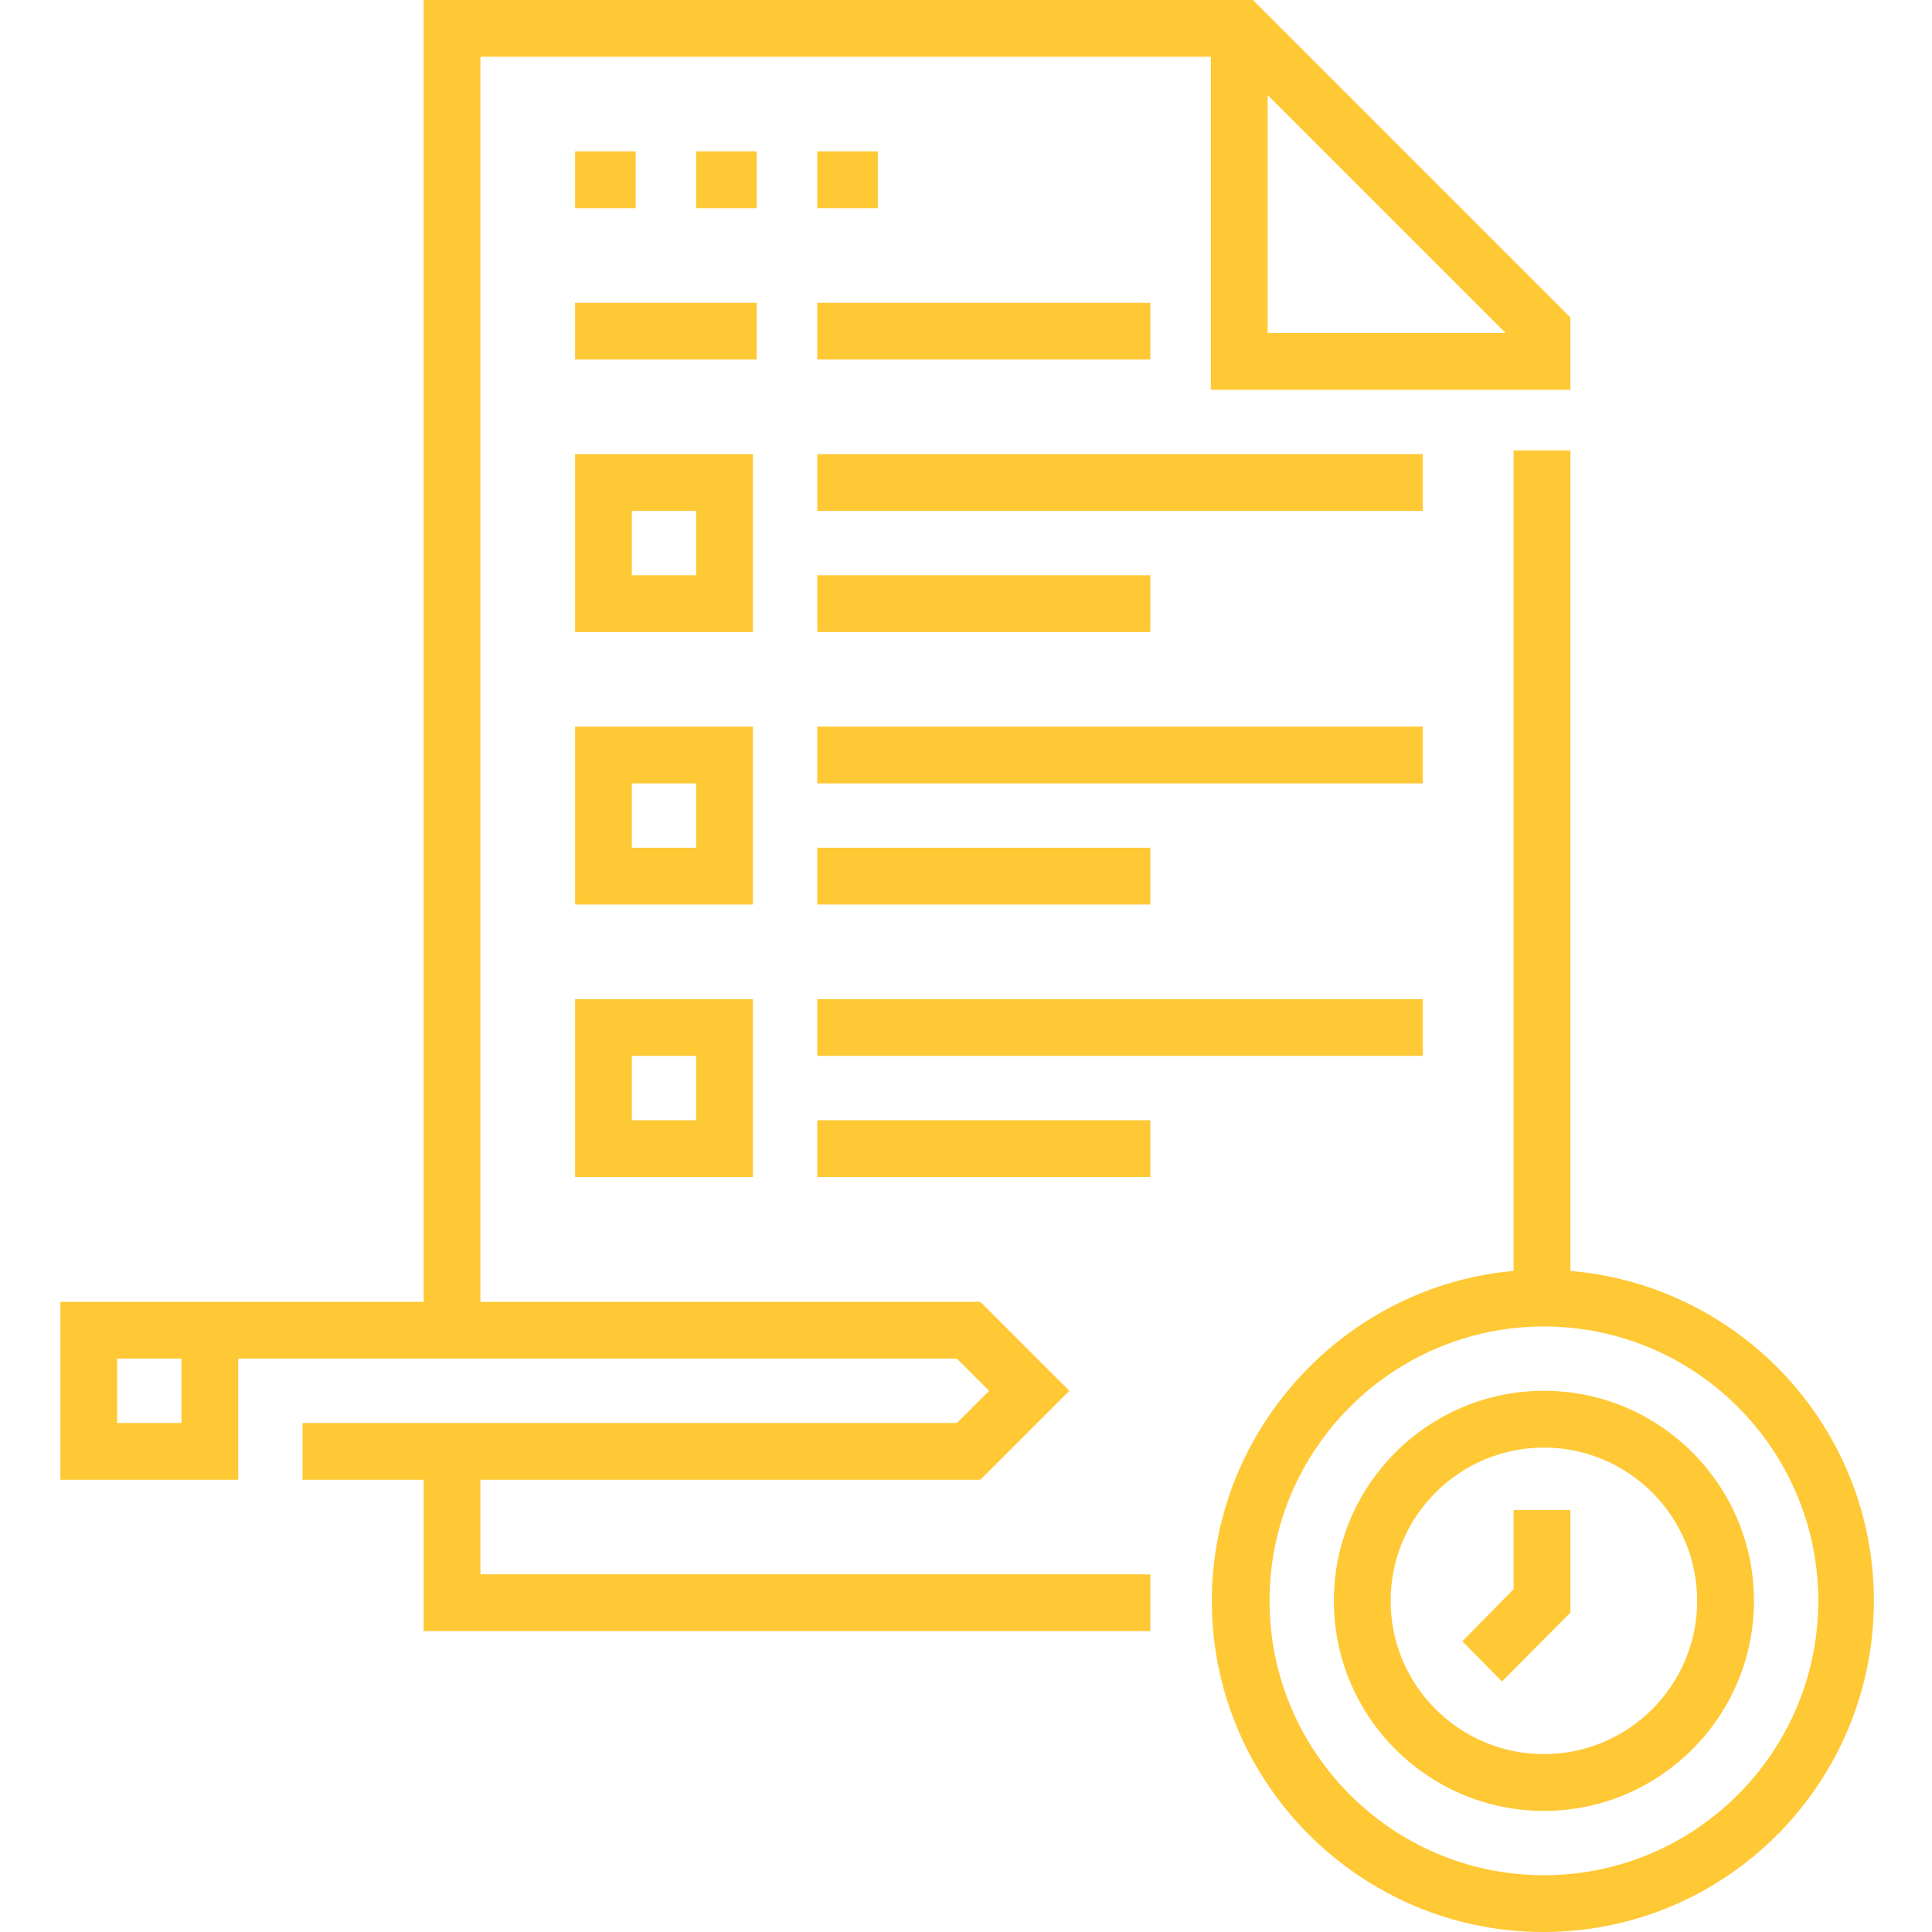
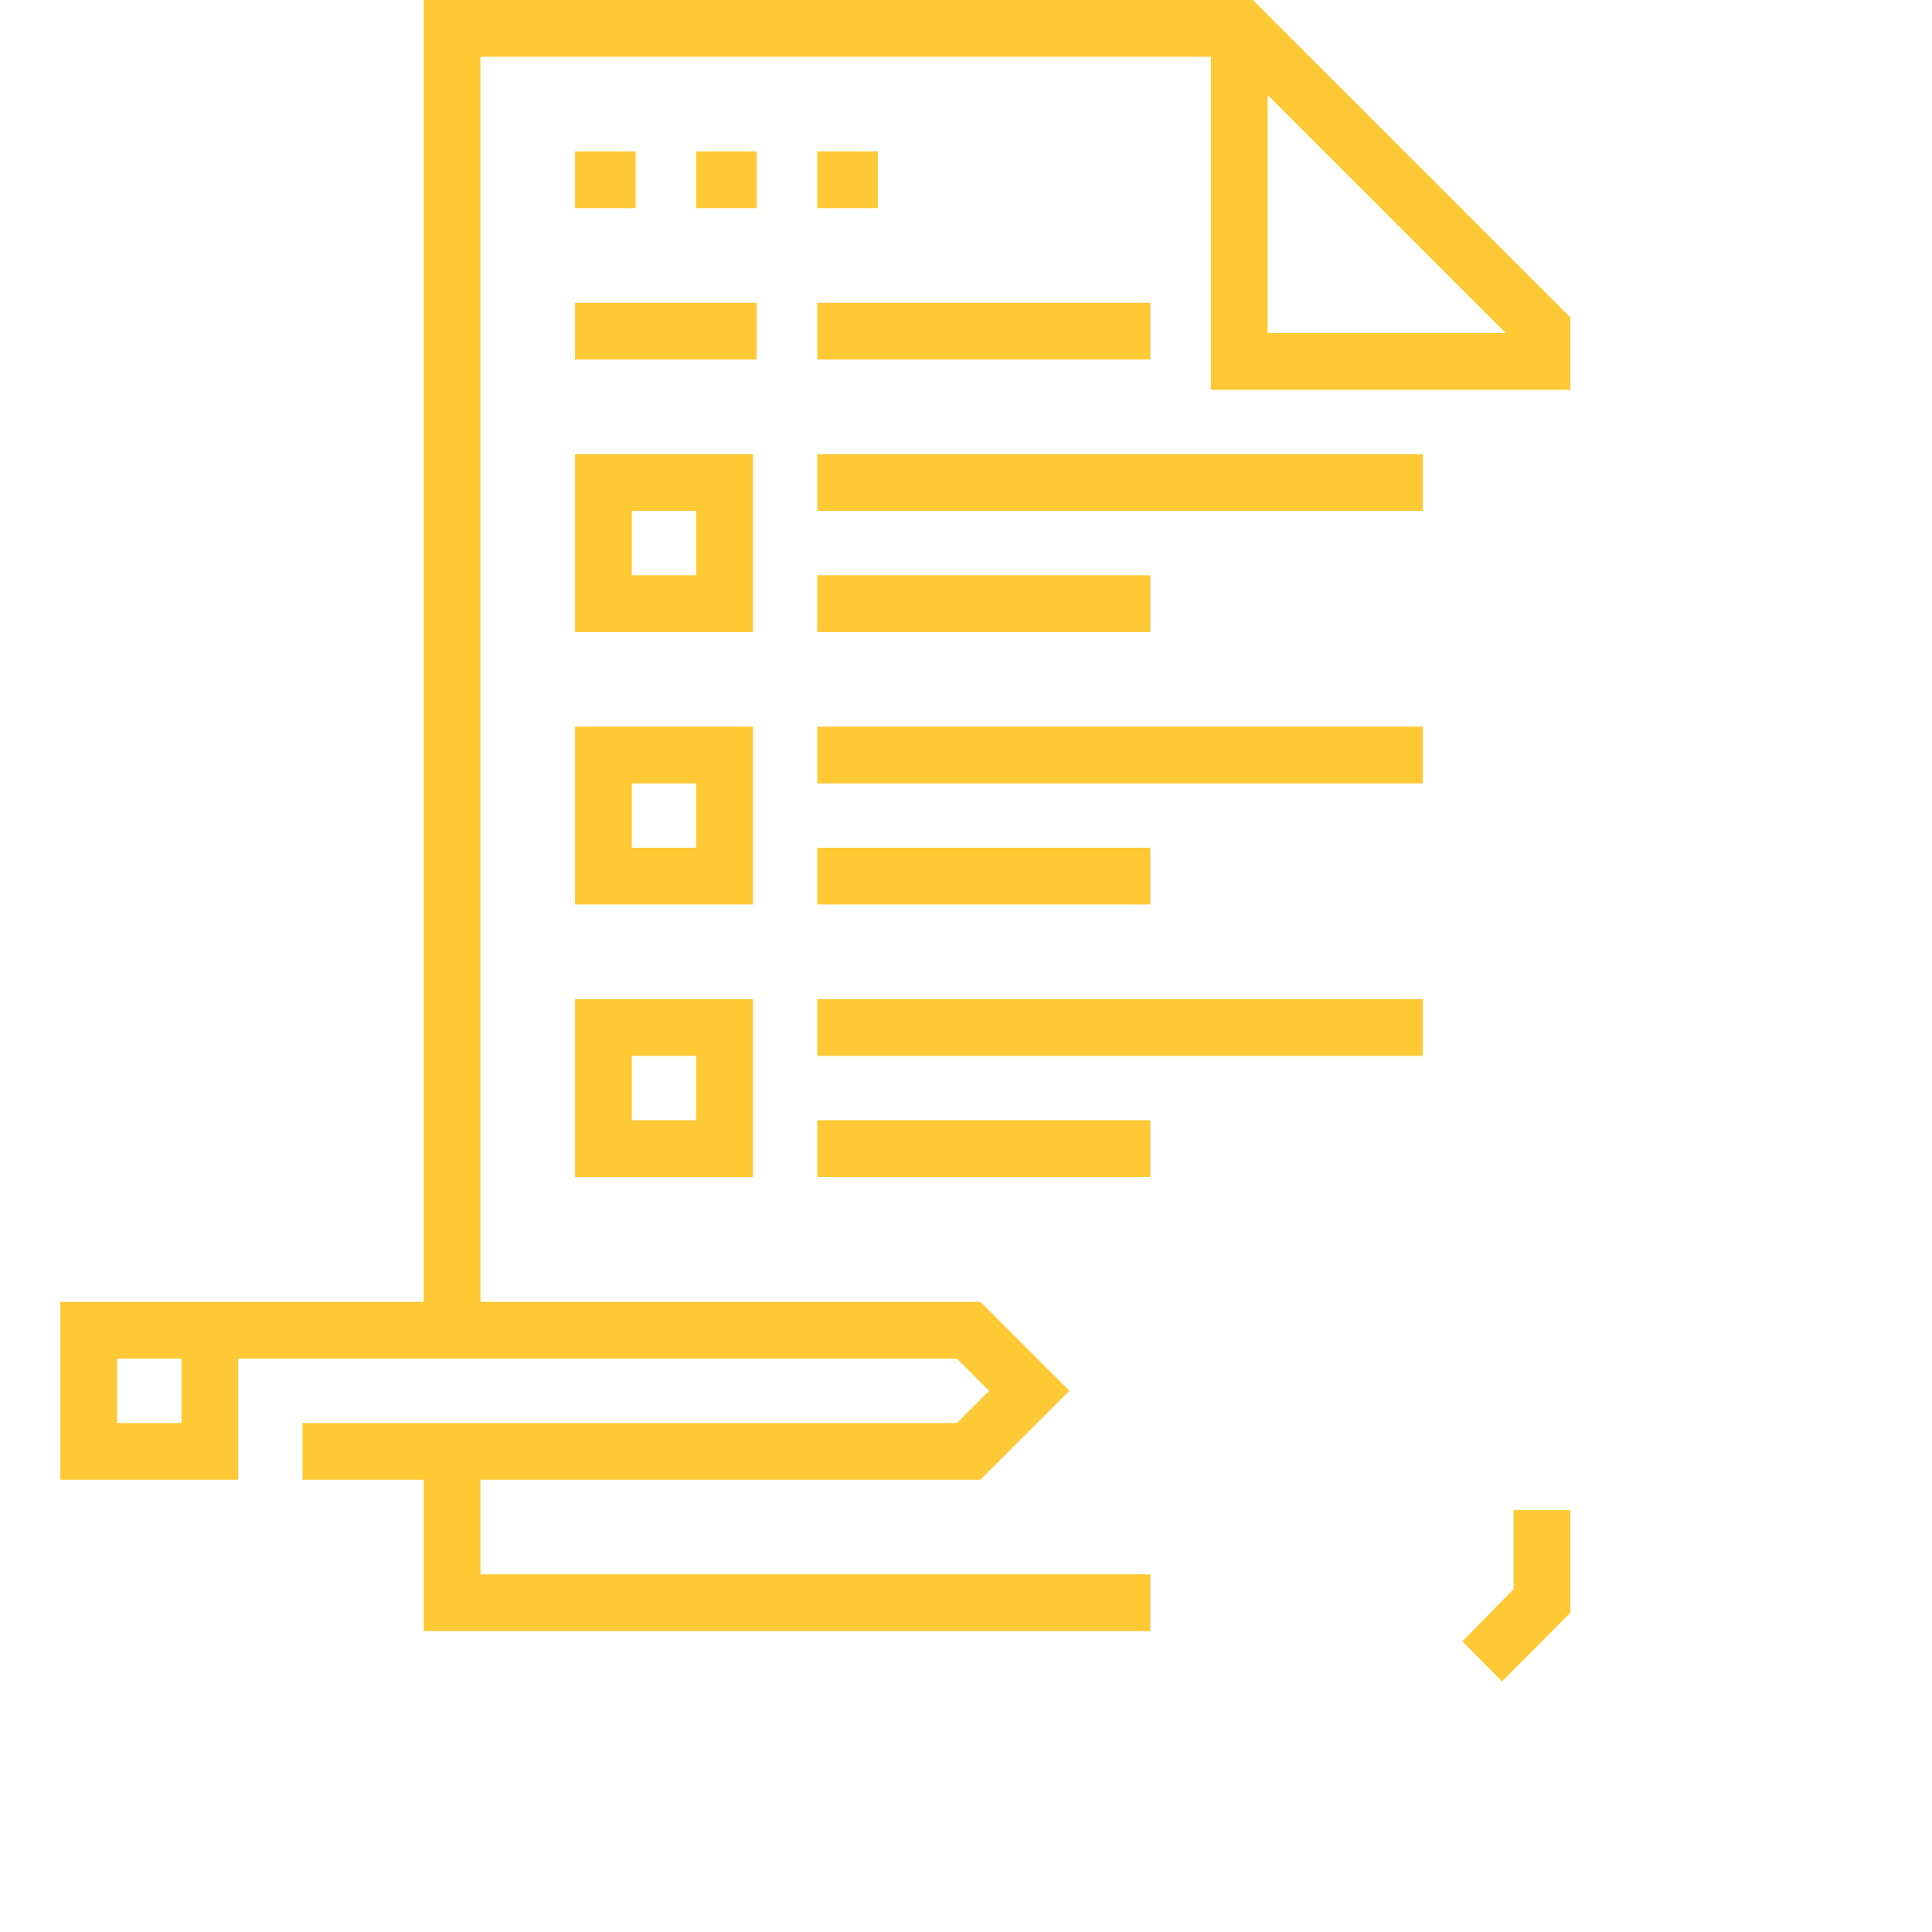
<svg xmlns="http://www.w3.org/2000/svg" height="512pt" viewBox="-16 0 512 512" width="512pt">
  <path fill="#ffc835" d="m136.398 40.117h16.047v15.043h-16.047zm0 0" />
  <path fill="#ffc835" d="m168.492 40.117h16.047v15.043h-16.047zm0 0" />
  <path fill="#ffc835" d="m200.586 40.117h16.047v15.043h-16.047zm0 0" />
  <path fill="#ffc835" d="m111.324 392.148h132.496l23.57-23.57-23.57-23.566h-132.496v-329.969h193.57v88.258h95.277v-19.16l-84.141-84.141h-219.75v345.012h-96.281v47.137h47.137v-32.094h190.453l8.523 8.523-8.523 8.527h-173.402v15.043h32.094v40.117h192.566v-15.043h-177.523zm208.613-366.969 63.078 63.078h-63.078zm-287.844 351.926h-17.051v-17.051h17.051zm0 0" />
  <path fill="#ffc835" d="m200.586 120.352h160.473v15.047h-160.473zm0 0" />
  <path fill="#ffc835" d="m200.586 80.234h88.262v15.043h-88.262zm0 0" />
  <path fill="#ffc835" d="m136.398 80.234h48.141v15.043h-48.141zm0 0" />
  <path fill="#ffc835" d="m200.586 152.445h88.262v15.047h-88.262zm0 0" />
  <path fill="#ffc835" d="m183.539 120.352h-47.141v47.141h47.141zm-15.047 32.094h-17.047v-17.047h17.047zm0 0" />
  <path fill="#ffc835" d="m200.586 192.562h160.473v15.047h-160.473zm0 0" />
  <path fill="#ffc835" d="m200.586 224.656h88.262v15.047h-88.262zm0 0" />
  <path fill="#ffc835" d="m183.539 192.562h-47.141v47.141h47.141zm-15.047 32.094h-17.047v-17.047h17.047zm0 0" />
  <path fill="#ffc835" d="m200.586 264.777h160.473v15.043h-160.473zm0 0" />
  <path fill="#ffc835" d="m200.586 296.871h88.262v15.043h-88.262zm0 0" />
  <path fill="#ffc835" d="m136.398 311.914h47.141v-47.137h-47.141zm15.047-32.094h17.047v17.051h-17.047zm0 0" />
-   <path fill="#ffc835" d="m393.152 368.578c-30.695 0-55.664 24.973-55.664 55.664 0 30.695 24.969 55.664 55.664 55.664 30.691 0 55.664-24.969 55.664-55.664 0-30.691-24.973-55.664-55.664-55.664zm0 96.285c-22.398 0-40.621-18.223-40.621-40.621 0-22.398 18.223-40.617 40.621-40.617 22.398 0 40.617 18.219 40.617 40.617 0 22.398-18.219 40.621-40.617 40.621zm0 0" />
-   <path fill="#ffc835" d="m400.172 336.812v-217.461h-15.043v217.461c-44.129 3.828-79.984 41.574-79.984 87.43 0 48.391 39.492 87.758 87.883 87.758s87.57-39.367 87.57-87.758c0-45.855-35.293-83.602-80.426-87.43zm-7.02 160.145c-40.094 0-72.715-32.621-72.715-72.715s32.621-72.711 72.715-72.711 72.711 32.617 72.711 72.711-32.617 72.715-72.711 72.715zm0 0" />
  <path fill="#ffc835" d="m385.129 421.129-13.594 13.84 10.512 10.641 18.125-18.25v-27.188h-15.043zm0 0" />
</svg>